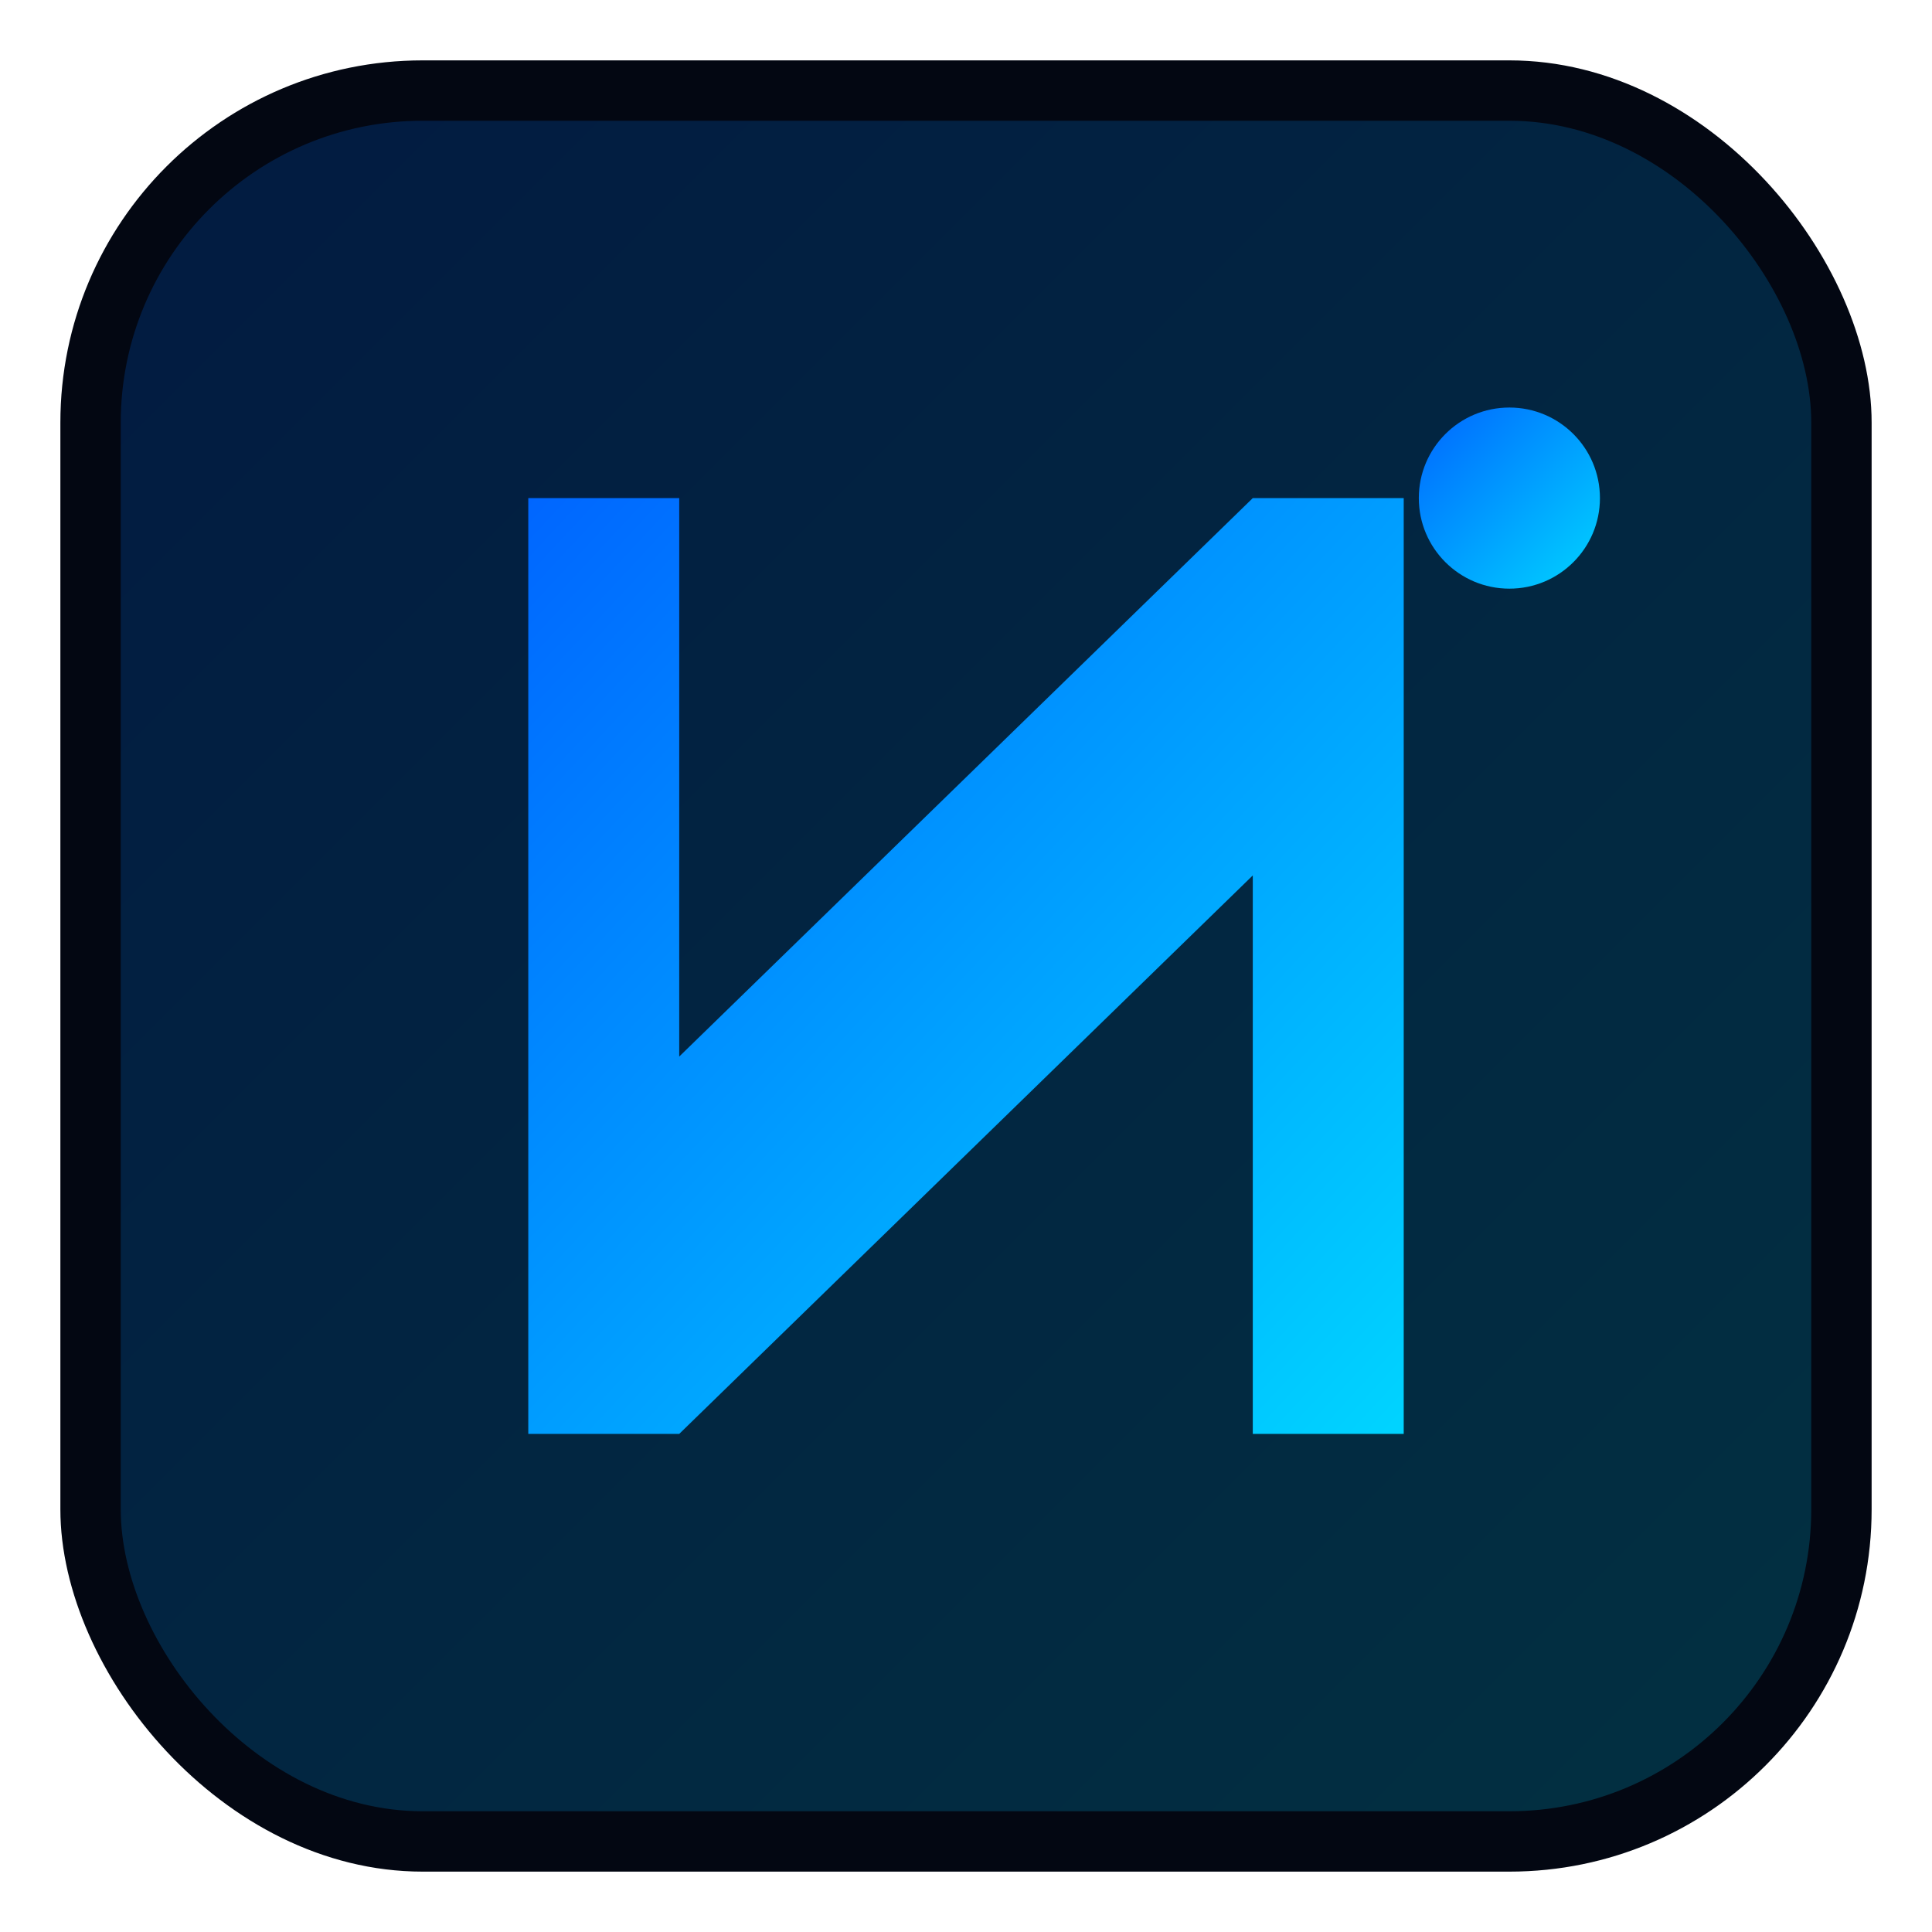
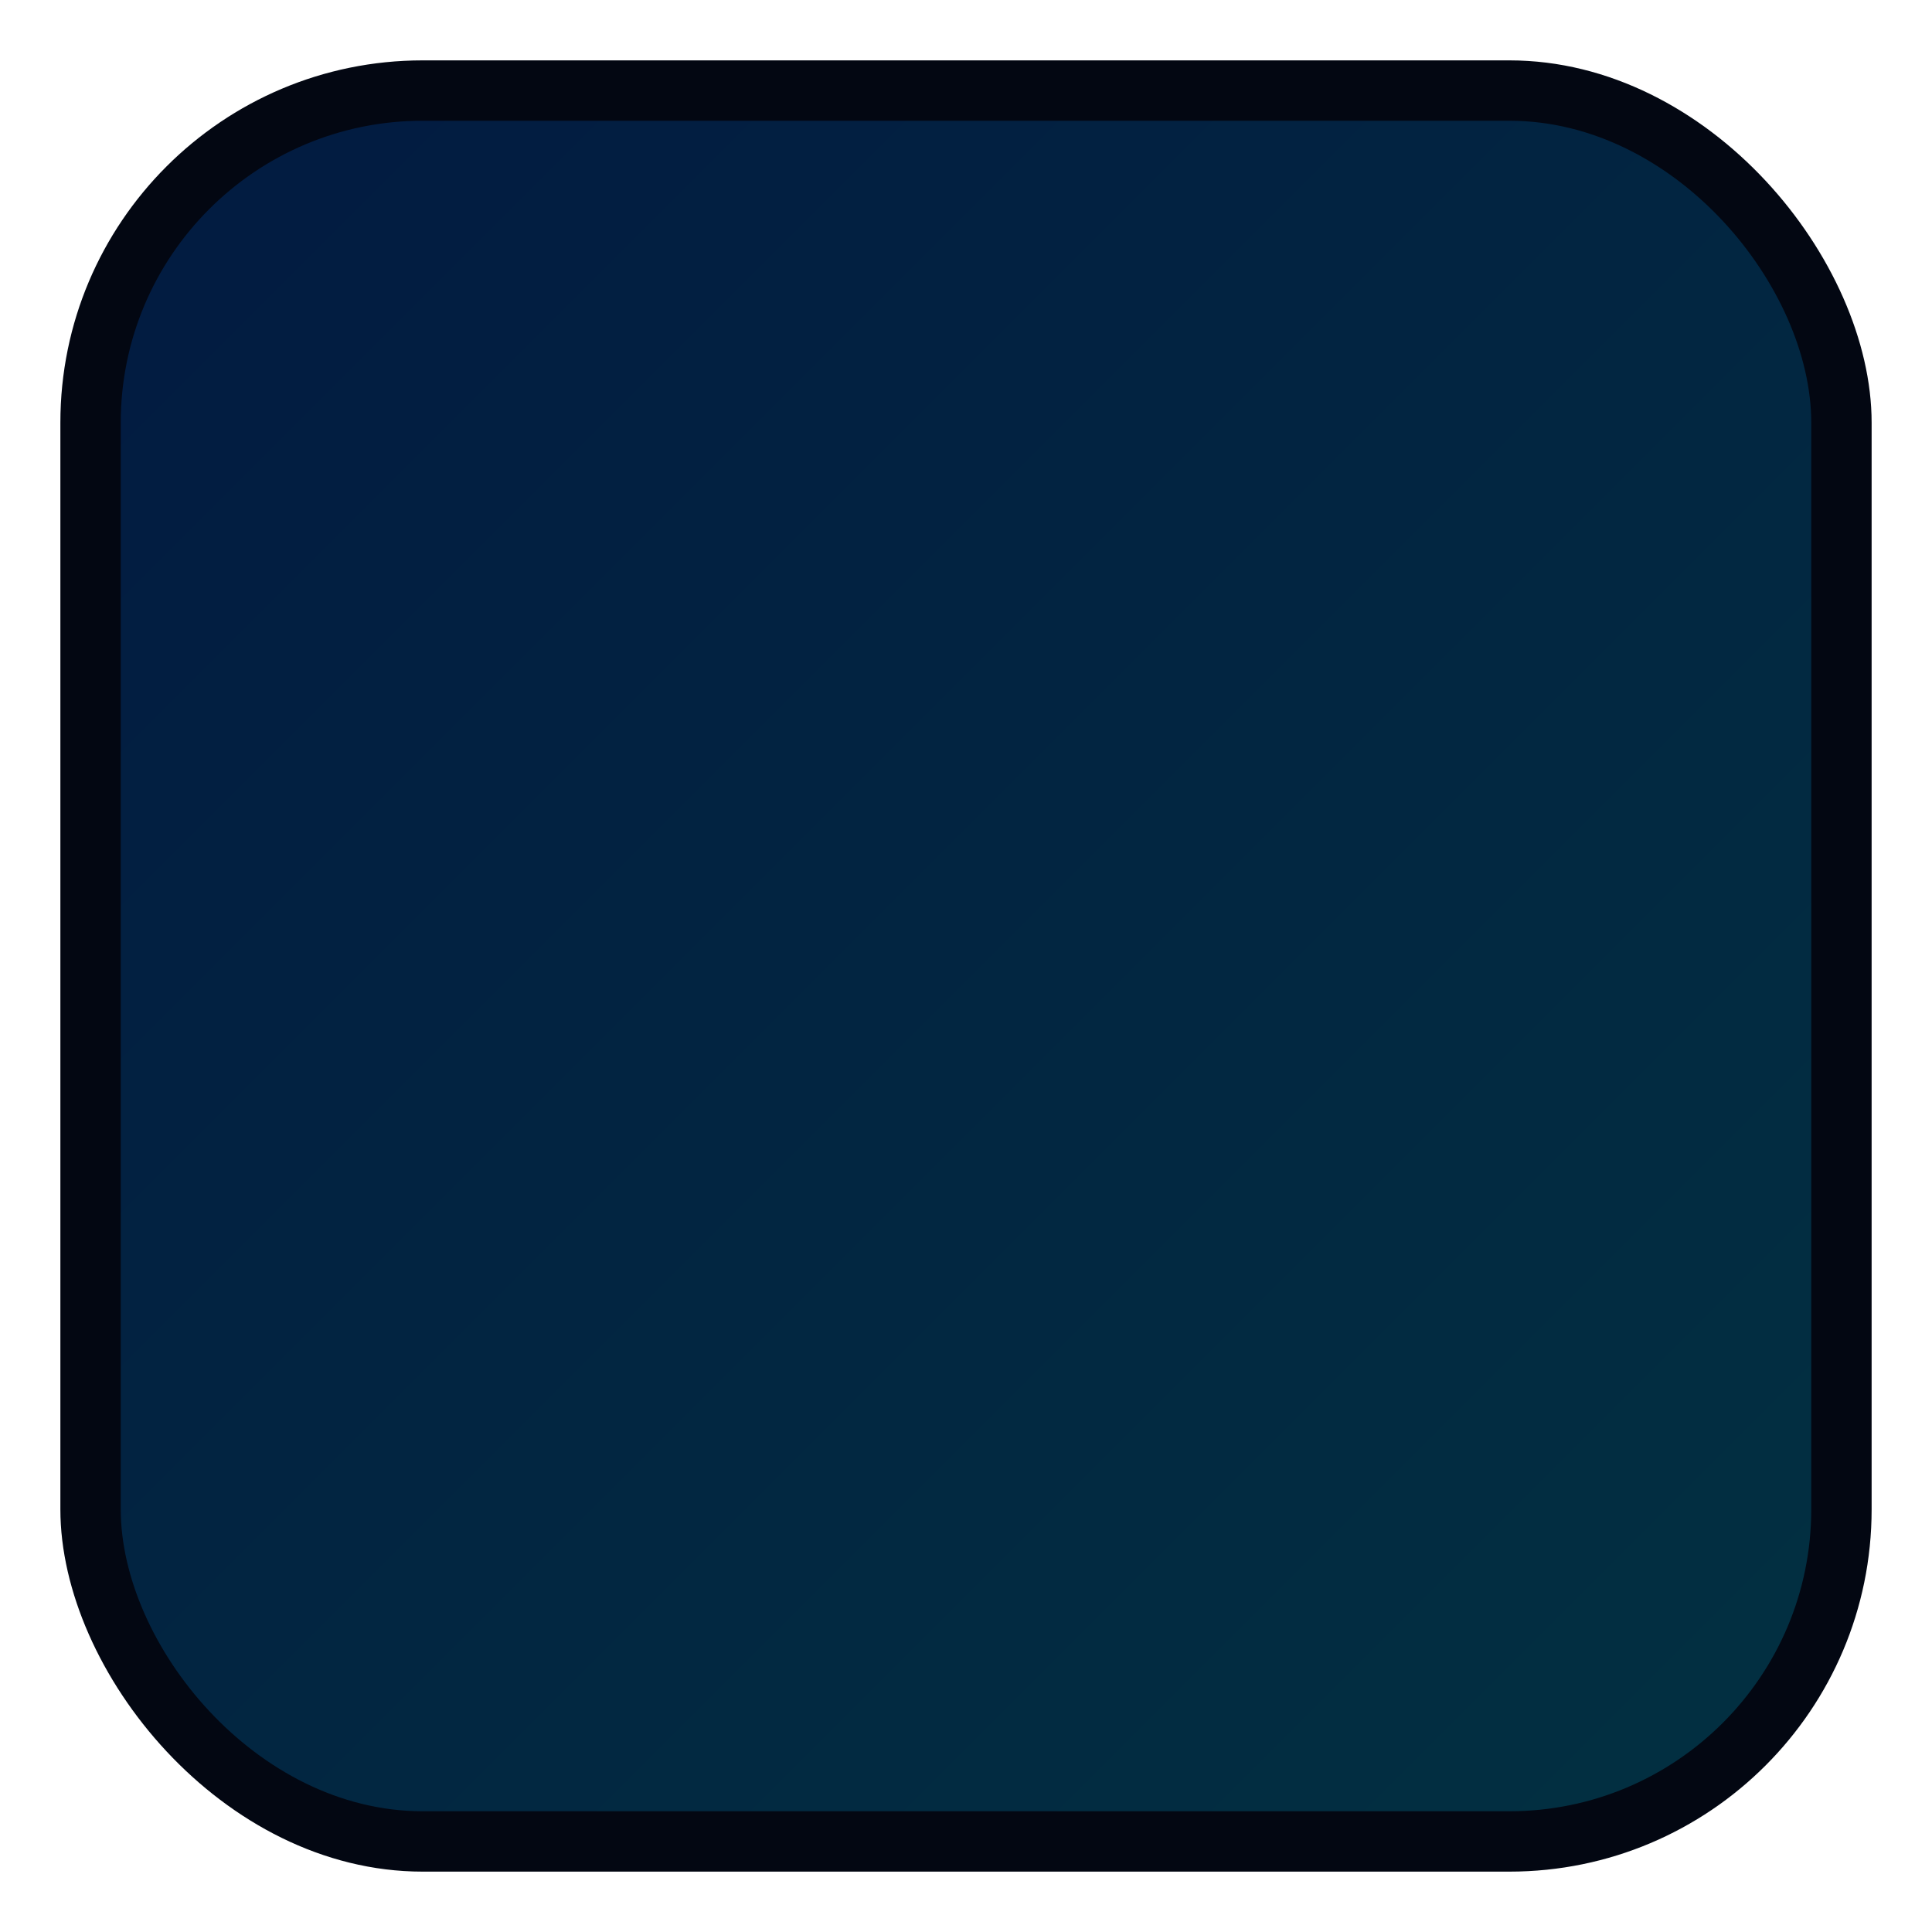
<svg xmlns="http://www.w3.org/2000/svg" viewBox="0 0 512 512">
  <defs>
    <linearGradient id="grad1" x1="0%" y1="0%" x2="100%" y2="100%">
      <stop offset="0%" style="stop-color:#0066ff;stop-opacity:1" />
      <stop offset="100%" style="stop-color:#00d4ff;stop-opacity:1" />
    </linearGradient>
    <linearGradient id="grad2" x1="0%" y1="0%" x2="100%" y2="100%">
      <stop offset="0%" style="stop-color:#0066ff;stop-opacity:0.2" />
      <stop offset="100%" style="stop-color:#00d4ff;stop-opacity:0.2" />
    </linearGradient>
  </defs>
  <rect x="16" y="16" width="480" height="480" rx="96" ry="96" fill="#030712" />
  <rect x="32" y="32" width="448" height="448" rx="80" ry="80" fill="url(#grad2)" />
-   <path d="M 140 380 L 140 132 L 180 132 L 180 280 L 332 132 L 372 132 L 372 380 L 332 380 L 332 232 L 180 380 Z" fill="url(#grad1)" />
-   <circle cx="400" cy="132" r="24" fill="url(#grad1)" />
</svg>